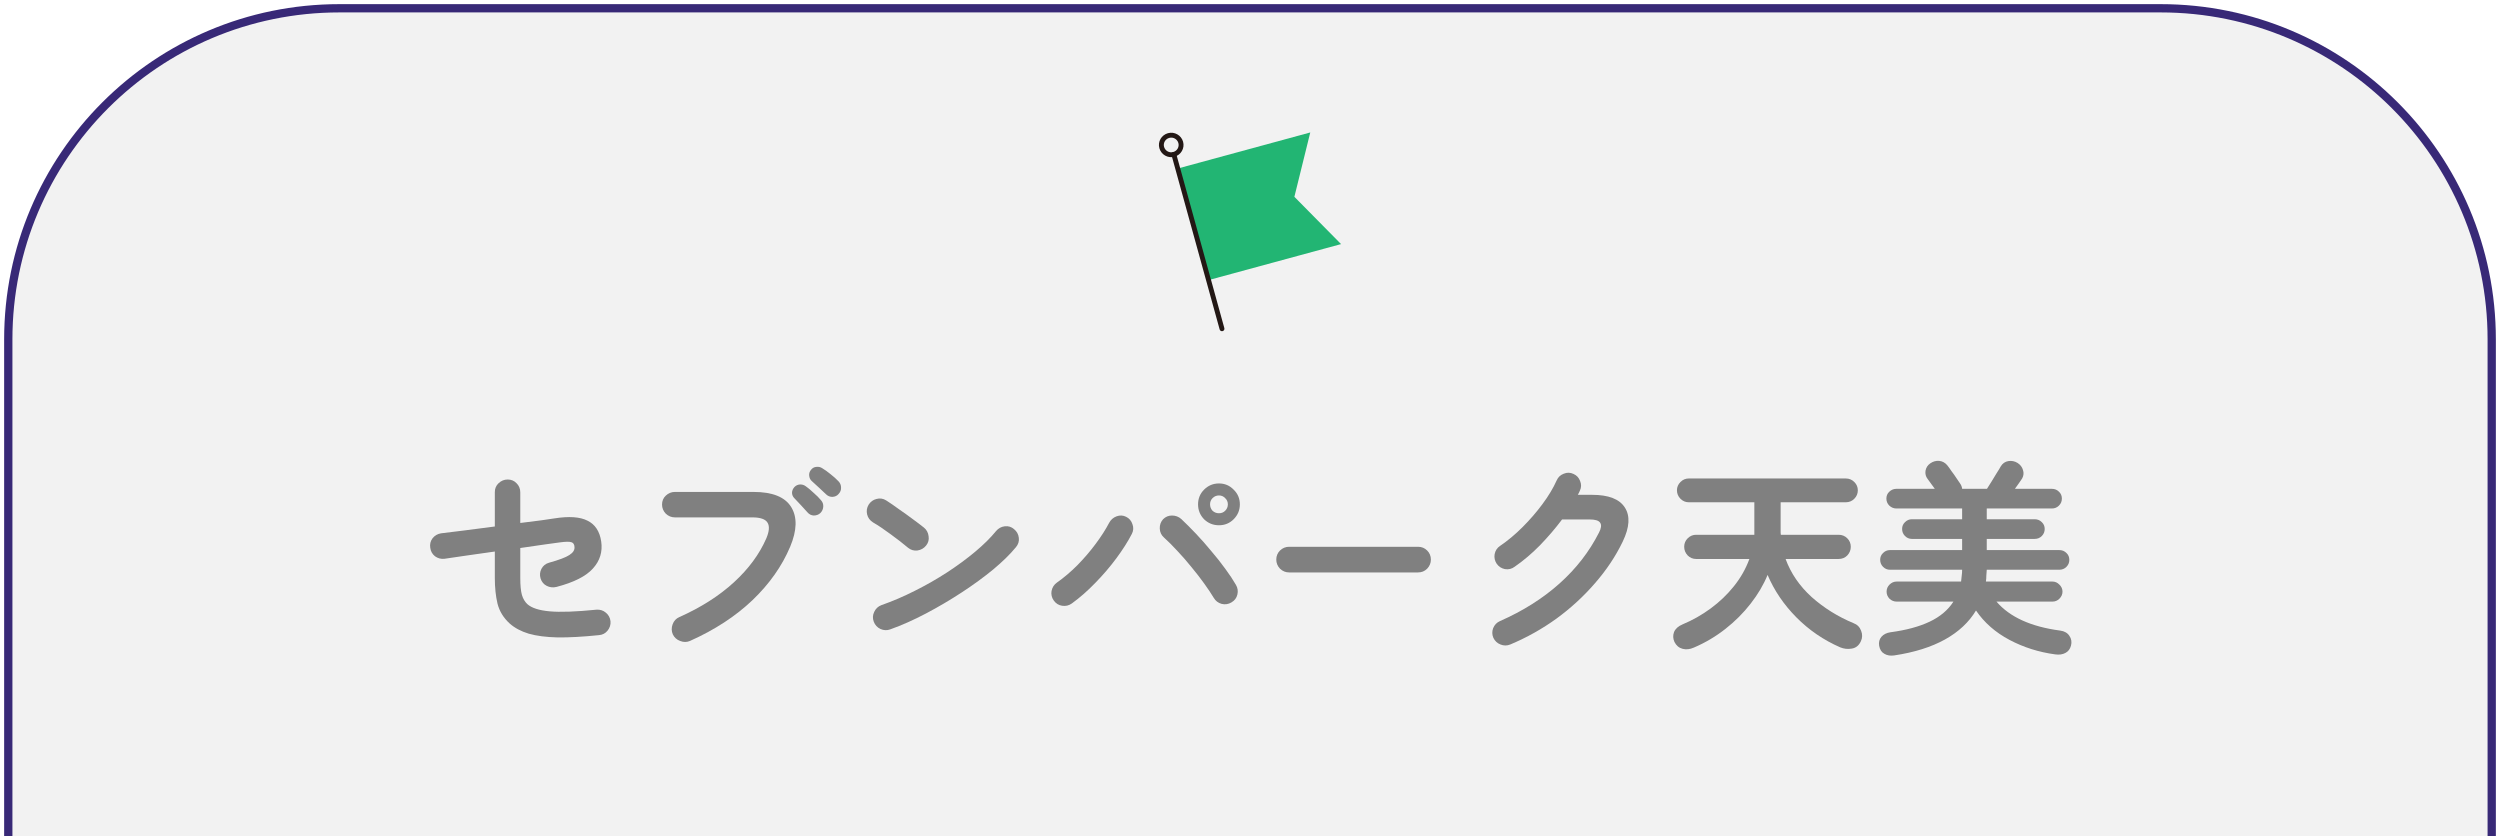
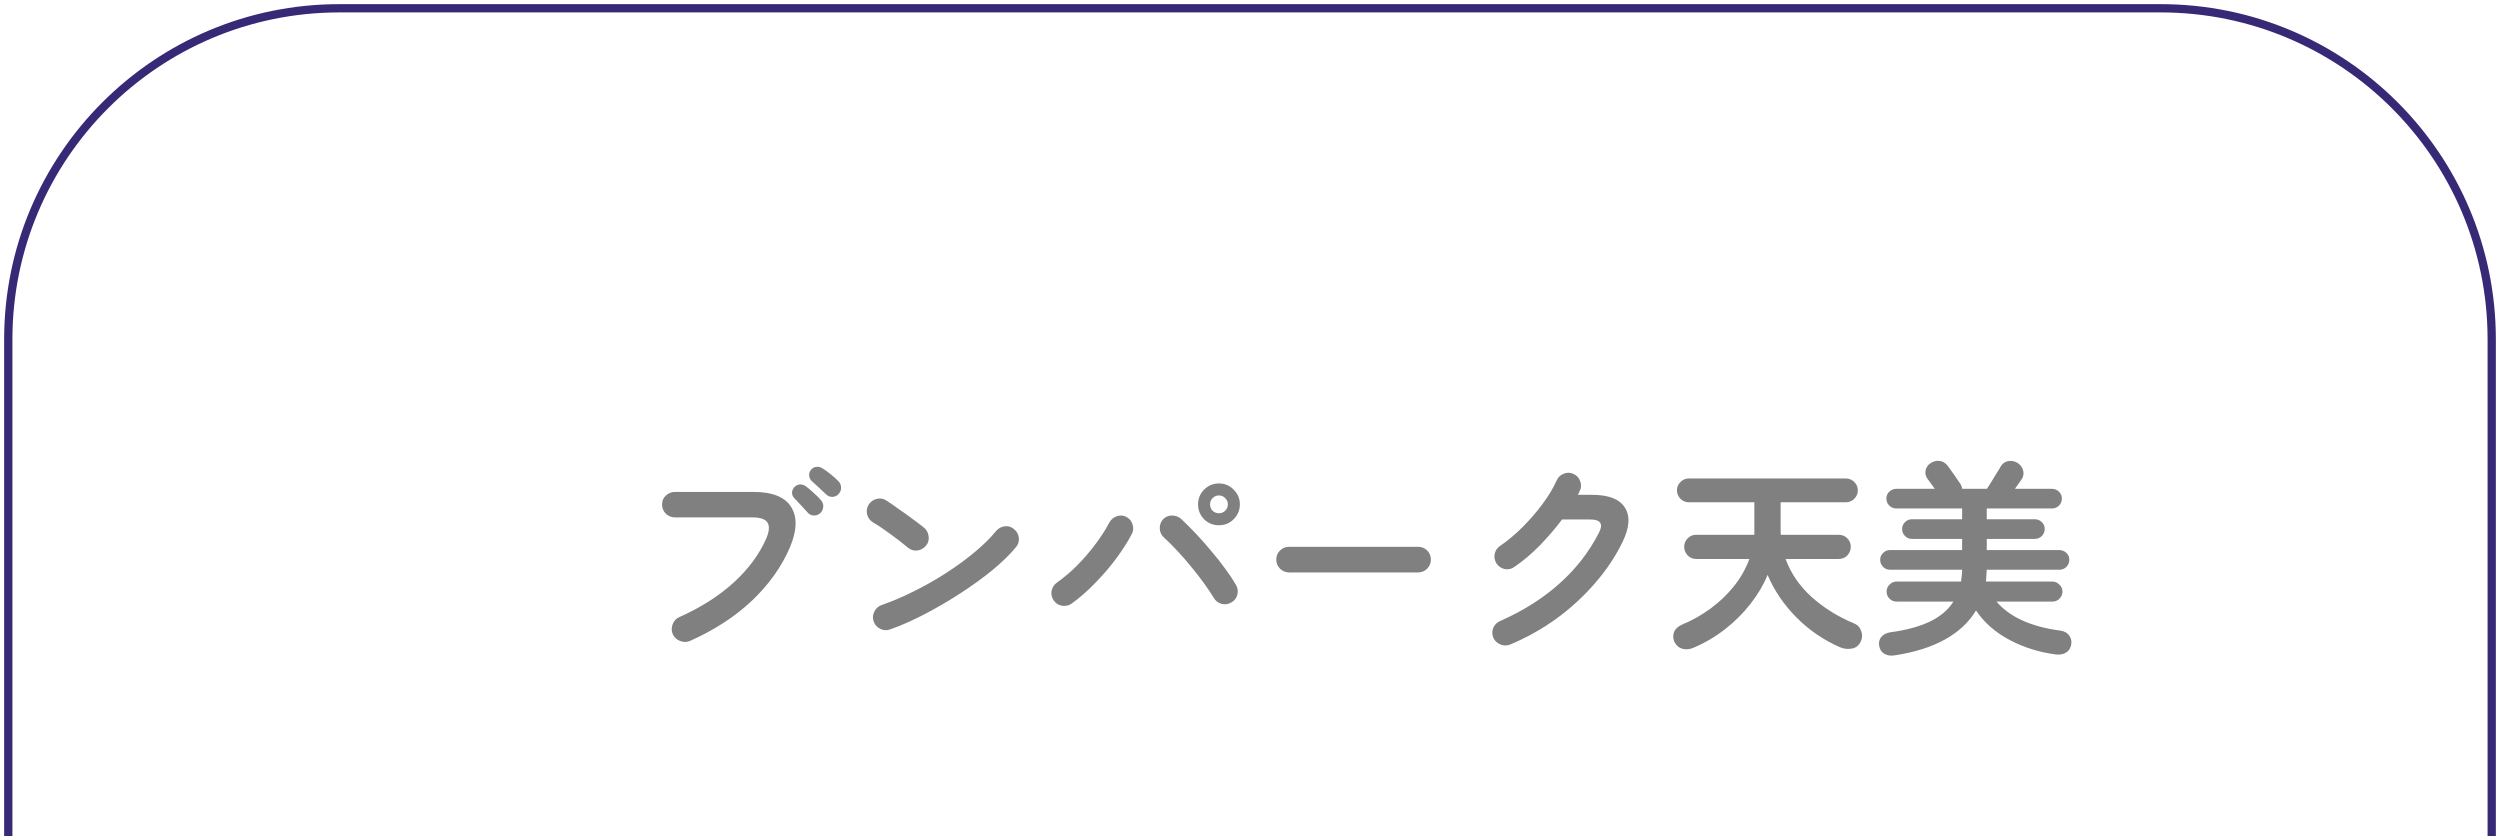
<svg xmlns="http://www.w3.org/2000/svg" width="302" height="101" viewBox="0 0 302 101" fill="none">
-   <path d="M1 41C1 18.909 18.909 1 41 1H261C283.091 1 301 18.909 301 41V101H1V41Z" fill="#F2F2F2" />
  <path fill-rule="evenodd" clip-rule="evenodd" d="M41 1.5C19.185 1.5 1.5 19.185 1.5 41V101H0.5V41C0.5 18.633 18.633 0.5 41 0.5H261C283.368 0.5 301.5 18.633 301.5 41V101H300.5V41C300.5 19.185 282.815 1.5 261 1.5H41Z" fill="#382977" />
  <g clip-path="url(#clip0_149_2292)">
    <path d="M145.994 33.836L162 29.487L156.361 23.774L158.28 16L142.265 20.358L145.994 33.836Z" fill="#22B573" />
    <path fill-rule="evenodd" clip-rule="evenodd" d="M141.722 18.366C141.879 18.323 142.041 18.415 142.085 18.572L147.901 39.637C147.945 39.794 147.853 39.957 147.696 40C147.538 40.043 147.376 39.951 147.333 39.794L141.516 18.729C141.473 18.572 141.565 18.41 141.722 18.366Z" fill="#231815" />
    <path fill-rule="evenodd" clip-rule="evenodd" d="M142.348 17.278C142.213 16.804 141.721 16.525 141.247 16.657C140.766 16.792 140.488 17.28 140.62 17.745C140.755 18.219 141.247 18.499 141.721 18.366C142.203 18.232 142.48 17.744 142.348 17.278ZM141.088 16.089C141.88 15.868 142.694 16.335 142.915 17.117C143.139 17.908 142.665 18.716 141.88 18.935C141.088 19.155 140.275 18.689 140.053 17.906C139.829 17.116 140.303 16.308 141.088 16.089Z" fill="#231815" />
  </g>
  <path d="M228.825 79.175C228.358 79.242 227.958 79.175 227.625 78.975C227.292 78.792 227.083 78.467 227 78C226.933 77.584 227.025 77.225 227.275 76.925C227.542 76.625 227.908 76.442 228.375 76.375C230.258 76.125 231.833 75.7 233.1 75.1C234.367 74.5 235.325 73.692 235.975 72.675H229.125C228.792 72.675 228.5 72.558 228.25 72.325C228.017 72.075 227.9 71.792 227.9 71.475C227.9 71.142 228.017 70.859 228.25 70.625C228.5 70.375 228.792 70.25 229.125 70.25H236.9C236.933 70.017 236.958 69.784 236.975 69.55C237.008 69.317 237.025 69.075 237.025 68.825H228.3C227.983 68.825 227.708 68.709 227.475 68.475C227.242 68.242 227.125 67.959 227.125 67.625C227.125 67.292 227.242 67.017 227.475 66.8C227.708 66.567 227.983 66.45 228.3 66.45H237.025V65.1H230.95C230.633 65.1 230.358 64.984 230.125 64.75C229.892 64.517 229.775 64.234 229.775 63.9C229.775 63.567 229.892 63.292 230.125 63.075C230.358 62.842 230.633 62.725 230.95 62.725H237.025V61.425H229.075C228.758 61.425 228.475 61.309 228.225 61.075C227.992 60.842 227.875 60.559 227.875 60.225C227.875 59.892 227.992 59.617 228.225 59.4C228.475 59.167 228.758 59.05 229.075 59.05H233.725L232.85 57.85C232.633 57.567 232.55 57.242 232.6 56.875C232.667 56.492 232.858 56.192 233.175 55.975C233.508 55.742 233.867 55.642 234.25 55.675C234.633 55.709 234.958 55.883 235.225 56.2C235.375 56.383 235.55 56.625 235.75 56.925C235.967 57.209 236.167 57.492 236.35 57.775C236.533 58.042 236.675 58.25 236.775 58.4C236.925 58.617 237.008 58.834 237.025 59.05H240.025C240.192 58.8 240.375 58.508 240.575 58.175C240.792 57.825 241 57.483 241.2 57.15C241.417 56.817 241.583 56.542 241.7 56.325C241.917 55.975 242.217 55.767 242.6 55.7C243 55.633 243.375 55.709 243.725 55.925C244.058 56.142 244.275 56.425 244.375 56.775C244.492 57.125 244.458 57.467 244.275 57.8C244.175 57.934 244.05 58.117 243.9 58.35C243.75 58.567 243.583 58.8 243.4 59.05H247.875C248.208 59.05 248.492 59.167 248.725 59.4C248.958 59.617 249.075 59.892 249.075 60.225C249.075 60.559 248.958 60.842 248.725 61.075C248.492 61.309 248.208 61.425 247.875 61.425H240V62.725H245.8C246.133 62.725 246.417 62.842 246.65 63.075C246.883 63.292 247 63.567 247 63.9C247 64.234 246.883 64.517 246.65 64.75C246.417 64.984 246.133 65.1 245.8 65.1H240V66.45H248.775C249.108 66.45 249.392 66.567 249.625 66.8C249.858 67.017 249.975 67.292 249.975 67.625C249.975 67.959 249.858 68.242 249.625 68.475C249.392 68.709 249.108 68.825 248.775 68.825H240C239.983 69.075 239.967 69.317 239.95 69.55C239.95 69.784 239.933 70.017 239.9 70.25H247.925C248.258 70.25 248.542 70.375 248.775 70.625C249.025 70.859 249.15 71.142 249.15 71.475C249.15 71.792 249.025 72.075 248.775 72.325C248.542 72.558 248.258 72.675 247.925 72.675H241.175C242.775 74.542 245.342 75.709 248.875 76.175C249.375 76.242 249.742 76.45 249.975 76.8C250.225 77.15 250.292 77.55 250.175 78C250.058 78.417 249.833 78.709 249.5 78.875C249.167 79.058 248.758 79.117 248.275 79.05C246.292 78.784 244.45 78.2 242.75 77.3C241.05 76.4 239.7 75.217 238.7 73.75C237.85 75.167 236.6 76.334 234.95 77.25C233.3 78.167 231.258 78.808 228.825 79.175Z" fill="#808080" />
  <path d="M204.625 78.225C204.142 78.442 203.684 78.492 203.25 78.375C202.817 78.259 202.492 77.984 202.275 77.55C202.092 77.15 202.075 76.75 202.225 76.35C202.392 75.95 202.734 75.642 203.25 75.425C204.45 74.925 205.584 74.284 206.65 73.5C207.717 72.717 208.65 71.825 209.45 70.825C210.267 69.809 210.892 68.709 211.325 67.525H204.9C204.5 67.525 204.159 67.384 203.875 67.1C203.592 66.8 203.45 66.45 203.45 66.05C203.45 65.65 203.592 65.309 203.875 65.025C204.159 64.742 204.5 64.6 204.9 64.6H211.925V60.675H204C203.617 60.675 203.284 60.534 203 60.25C202.717 59.967 202.575 59.625 202.575 59.225C202.575 58.842 202.717 58.509 203 58.225C203.284 57.942 203.617 57.8 204 57.8H222.975C223.375 57.8 223.717 57.942 224 58.225C224.284 58.509 224.425 58.842 224.425 59.225C224.425 59.625 224.284 59.967 224 60.25C223.717 60.534 223.375 60.675 222.975 60.675H215.1V64.075C215.1 64.159 215.1 64.25 215.1 64.35C215.1 64.434 215.109 64.517 215.125 64.6H222.1C222.517 64.6 222.867 64.742 223.15 65.025C223.434 65.309 223.575 65.65 223.575 66.05C223.575 66.45 223.434 66.8 223.15 67.1C222.867 67.384 222.517 67.525 222.1 67.525H215.7C216.334 69.259 217.384 70.792 218.85 72.125C220.334 73.442 222.017 74.492 223.9 75.275C224.35 75.442 224.659 75.75 224.825 76.2C224.992 76.634 224.984 77.05 224.8 77.45C224.567 77.967 224.2 78.267 223.7 78.35C223.217 78.434 222.75 78.384 222.3 78.2C220.284 77.317 218.517 76.109 217 74.575C215.484 73.042 214.325 71.334 213.525 69.45C213.042 70.634 212.359 71.792 211.475 72.925C210.609 74.042 209.592 75.059 208.425 75.975C207.259 76.892 205.992 77.642 204.625 78.225Z" fill="#808080" />
  <path d="M182.45 77.85C182.05 78.017 181.65 78.017 181.25 77.85C180.867 77.7 180.583 77.433 180.4 77.05C180.233 76.667 180.225 76.275 180.375 75.875C180.542 75.475 180.817 75.192 181.2 75.025C183.967 73.808 186.358 72.3 188.375 70.5C190.392 68.7 191.983 66.65 193.15 64.35C193.433 63.817 193.483 63.417 193.3 63.15C193.133 62.883 192.708 62.75 192.025 62.75H188.7C187.9 63.817 187.008 64.858 186.025 65.875C185.042 66.875 184.017 67.742 182.95 68.475C182.617 68.725 182.233 68.817 181.8 68.75C181.383 68.667 181.05 68.45 180.8 68.1C180.567 67.75 180.483 67.367 180.55 66.95C180.633 66.517 180.85 66.183 181.2 65.95C182.133 65.317 183.042 64.558 183.925 63.675C184.808 62.792 185.608 61.867 186.325 60.9C187.058 59.917 187.633 58.958 188.05 58.025C188.217 57.642 188.5 57.375 188.9 57.225C189.3 57.058 189.692 57.067 190.075 57.25C190.458 57.417 190.725 57.7 190.875 58.1C191.042 58.5 191.033 58.892 190.85 59.275C190.783 59.442 190.7 59.608 190.6 59.775H192.325C194.308 59.775 195.625 60.283 196.275 61.3C196.942 62.317 196.858 63.692 196.025 65.425C195.175 67.192 194.058 68.867 192.675 70.45C191.308 72.033 189.758 73.458 188.025 74.725C186.292 75.975 184.433 77.017 182.45 77.85Z" fill="#808080" />
  <path d="M155.725 69.15C155.309 69.15 154.942 69 154.625 68.7C154.325 68.384 154.175 68.017 154.175 67.6C154.175 67.167 154.325 66.8 154.625 66.5C154.942 66.2 155.309 66.05 155.725 66.05H171.3C171.734 66.05 172.1 66.2 172.4 66.5C172.7 66.8 172.85 67.167 172.85 67.6C172.85 68.017 172.7 68.384 172.4 68.7C172.1 69 171.734 69.15 171.3 69.15H155.725Z" fill="#808080" />
  <path d="M129.475 72.9C129.125 73.15 128.733 73.242 128.3 73.175C127.883 73.109 127.55 72.9 127.3 72.55C127.05 72.2 126.958 71.817 127.025 71.4C127.108 70.967 127.325 70.625 127.675 70.375C128.508 69.792 129.333 69.092 130.15 68.275C130.967 67.442 131.708 66.575 132.375 65.675C133.042 64.775 133.575 63.942 133.975 63.175C134.175 62.792 134.475 62.525 134.875 62.375C135.275 62.225 135.658 62.242 136.025 62.425C136.408 62.609 136.667 62.909 136.8 63.325C136.95 63.725 136.925 64.117 136.725 64.5C136.242 65.434 135.617 66.417 134.85 67.45C134.083 68.484 133.233 69.475 132.3 70.425C131.383 71.375 130.442 72.2 129.475 72.9ZM148.75 72.775C148.383 72.992 147.992 73.05 147.575 72.95C147.158 72.834 146.842 72.592 146.625 72.225C146.325 71.725 145.942 71.15 145.475 70.5C145.008 69.85 144.492 69.184 143.925 68.5C143.375 67.817 142.808 67.167 142.225 66.55C141.642 65.917 141.1 65.375 140.6 64.925C140.283 64.642 140.117 64.284 140.1 63.85C140.083 63.417 140.217 63.042 140.5 62.725C140.8 62.425 141.158 62.275 141.575 62.275C142.008 62.275 142.383 62.417 142.7 62.7C143.25 63.217 143.842 63.809 144.475 64.475C145.108 65.142 145.725 65.842 146.325 66.575C146.942 67.292 147.508 68.009 148.025 68.725C148.542 69.425 148.967 70.067 149.3 70.65C149.517 71.017 149.575 71.409 149.475 71.825C149.375 72.242 149.133 72.559 148.75 72.775ZM147.25 63.45C146.55 63.45 145.95 63.209 145.45 62.725C144.967 62.225 144.725 61.625 144.725 60.925C144.725 60.225 144.967 59.634 145.45 59.15C145.95 58.65 146.55 58.4 147.25 58.4C147.95 58.4 148.542 58.65 149.025 59.15C149.525 59.634 149.775 60.225 149.775 60.925C149.775 61.625 149.525 62.225 149.025 62.725C148.542 63.209 147.95 63.45 147.25 63.45ZM147.25 62C147.55 62 147.8 61.9 148 61.7C148.217 61.484 148.325 61.225 148.325 60.925C148.325 60.625 148.217 60.375 148 60.175C147.8 59.959 147.55 59.85 147.25 59.85C146.95 59.85 146.692 59.959 146.475 60.175C146.275 60.375 146.175 60.625 146.175 60.925C146.175 61.225 146.275 61.484 146.475 61.7C146.692 61.9 146.95 62 147.25 62Z" fill="#808080" />
  <path d="M107.55 76.025C107.15 76.175 106.75 76.159 106.35 75.975C105.967 75.792 105.7 75.5 105.55 75.1C105.4 74.7 105.417 74.308 105.6 73.925C105.783 73.525 106.075 73.25 106.475 73.1C107.808 72.633 109.15 72.058 110.5 71.375C111.867 70.692 113.167 69.95 114.4 69.15C115.65 68.334 116.783 67.5 117.8 66.65C118.833 65.784 119.675 64.95 120.325 64.15C120.608 63.817 120.958 63.625 121.375 63.575C121.808 63.525 122.183 63.642 122.5 63.925C122.833 64.192 123.025 64.542 123.075 64.975C123.125 65.392 123.008 65.767 122.725 66.1C122.042 66.933 121.133 67.825 120 68.775C118.867 69.709 117.6 70.633 116.2 71.55C114.8 72.467 113.358 73.317 111.875 74.1C110.392 74.883 108.95 75.525 107.55 76.025ZM109.7 66.175C109.067 65.642 108.358 65.092 107.575 64.525C106.792 63.942 106.083 63.467 105.45 63.1C105.083 62.867 104.85 62.55 104.75 62.15C104.65 61.733 104.708 61.342 104.925 60.975C105.158 60.608 105.475 60.375 105.875 60.275C106.292 60.158 106.683 60.217 107.05 60.45C107.5 60.733 108.008 61.084 108.575 61.5C109.158 61.9 109.717 62.3 110.25 62.7C110.8 63.1 111.25 63.442 111.6 63.725C111.933 63.992 112.125 64.342 112.175 64.775C112.242 65.192 112.142 65.567 111.875 65.9C111.608 66.234 111.258 66.433 110.825 66.5C110.408 66.55 110.033 66.442 109.7 66.175Z" fill="#808080" />
  <path d="M83.35 77.425C82.967 77.592 82.567 77.592 82.15 77.425C81.75 77.275 81.458 77.008 81.275 76.625C81.108 76.242 81.1 75.842 81.25 75.425C81.4 75.008 81.667 74.717 82.05 74.55C84.667 73.383 86.867 71.984 88.65 70.35C90.433 68.717 91.742 66.942 92.575 65.025C92.925 64.192 92.975 63.567 92.725 63.15C92.475 62.717 91.858 62.5 90.875 62.5H81.525C81.108 62.5 80.742 62.35 80.425 62.05C80.125 61.733 79.975 61.367 79.975 60.95C79.975 60.517 80.125 60.158 80.425 59.875C80.742 59.575 81.108 59.425 81.525 59.425H91.025C93.308 59.425 94.825 60.033 95.575 61.25C96.325 62.467 96.283 64.067 95.45 66.05C94.467 68.383 92.95 70.534 90.9 72.5C88.85 74.45 86.333 76.092 83.35 77.425ZM99.775 59.7C99.558 59.483 99.283 59.225 98.95 58.925C98.617 58.608 98.317 58.334 98.05 58.1C97.883 57.95 97.783 57.742 97.75 57.475C97.717 57.209 97.792 56.967 97.975 56.75C98.142 56.533 98.358 56.417 98.625 56.4C98.892 56.367 99.133 56.425 99.35 56.575C99.633 56.742 99.958 56.975 100.325 57.275C100.708 57.575 101.025 57.858 101.275 58.125C101.492 58.342 101.6 58.6 101.6 58.9C101.617 59.184 101.517 59.442 101.3 59.675C101.117 59.892 100.867 60.008 100.55 60.025C100.25 60.025 99.992 59.917 99.775 59.7ZM99.1 61.975C98.883 62.175 98.617 62.275 98.3 62.275C98 62.258 97.75 62.133 97.55 61.9C97.35 61.667 97.092 61.383 96.775 61.05C96.475 60.717 96.2 60.425 95.95 60.175C95.783 60.008 95.692 59.8 95.675 59.55C95.675 59.283 95.775 59.042 95.975 58.825C96.158 58.642 96.375 58.542 96.625 58.525C96.892 58.508 97.133 58.584 97.35 58.75C97.617 58.934 97.925 59.192 98.275 59.525C98.642 59.842 98.942 60.142 99.175 60.425C99.375 60.642 99.467 60.9 99.45 61.2C99.433 61.5 99.317 61.758 99.1 61.975Z" fill="#808080" />
-   <path d="M72.35 76.725C70.4 76.925 68.734 77.017 67.35 77C65.967 76.967 64.808 76.817 63.875 76.55C62.942 76.267 62.175 75.859 61.575 75.325C60.825 74.642 60.334 73.842 60.1 72.925C59.883 72.009 59.775 70.975 59.775 69.825V66.625C58.625 66.792 57.508 66.95 56.425 67.1C55.358 67.25 54.45 67.384 53.7 67.5C53.283 67.55 52.9 67.45 52.55 67.2C52.217 66.934 52.025 66.592 51.975 66.175C51.908 65.742 52 65.359 52.25 65.025C52.517 64.692 52.858 64.492 53.275 64.425C54.008 64.342 54.959 64.225 56.125 64.075C57.309 63.925 58.525 63.767 59.775 63.6V59.45C59.775 59.017 59.925 58.659 60.225 58.375C60.542 58.075 60.908 57.925 61.325 57.925C61.758 57.925 62.117 58.075 62.4 58.375C62.7 58.675 62.85 59.042 62.85 59.475V63.175C63.834 63.042 64.692 62.934 65.425 62.85C66.159 62.75 66.667 62.675 66.95 62.625C68.734 62.342 70.075 62.434 70.975 62.9C71.892 63.35 72.442 64.184 72.625 65.4C72.808 66.65 72.475 67.742 71.625 68.675C70.792 69.609 69.325 70.35 67.225 70.9C66.808 71 66.417 70.959 66.05 70.775C65.683 70.592 65.433 70.292 65.3 69.875C65.183 69.475 65.217 69.092 65.4 68.725C65.6 68.342 65.909 68.092 66.325 67.975C67.525 67.642 68.342 67.334 68.775 67.05C69.225 66.767 69.433 66.442 69.4 66.075C69.383 65.759 69.258 65.567 69.025 65.5C68.792 65.417 68.317 65.425 67.6 65.525C67.25 65.575 66.642 65.659 65.775 65.775C64.925 65.892 63.95 66.034 62.85 66.2V69.825C62.85 70.725 62.917 71.409 63.05 71.875C63.184 72.325 63.4 72.692 63.7 72.975C64.217 73.442 65.117 73.734 66.4 73.85C67.683 73.967 69.567 73.9 72.05 73.65C72.484 73.617 72.859 73.734 73.175 74C73.508 74.267 73.7 74.617 73.75 75.05C73.784 75.467 73.667 75.842 73.4 76.175C73.133 76.509 72.784 76.692 72.35 76.725Z" fill="#808080" />
  <defs>
    <clipPath id="clip0_149_2292">
-       <rect width="22" height="24" fill="white" transform="translate(140 16)" />
-     </clipPath>
+       </clipPath>
  </defs>
</svg>